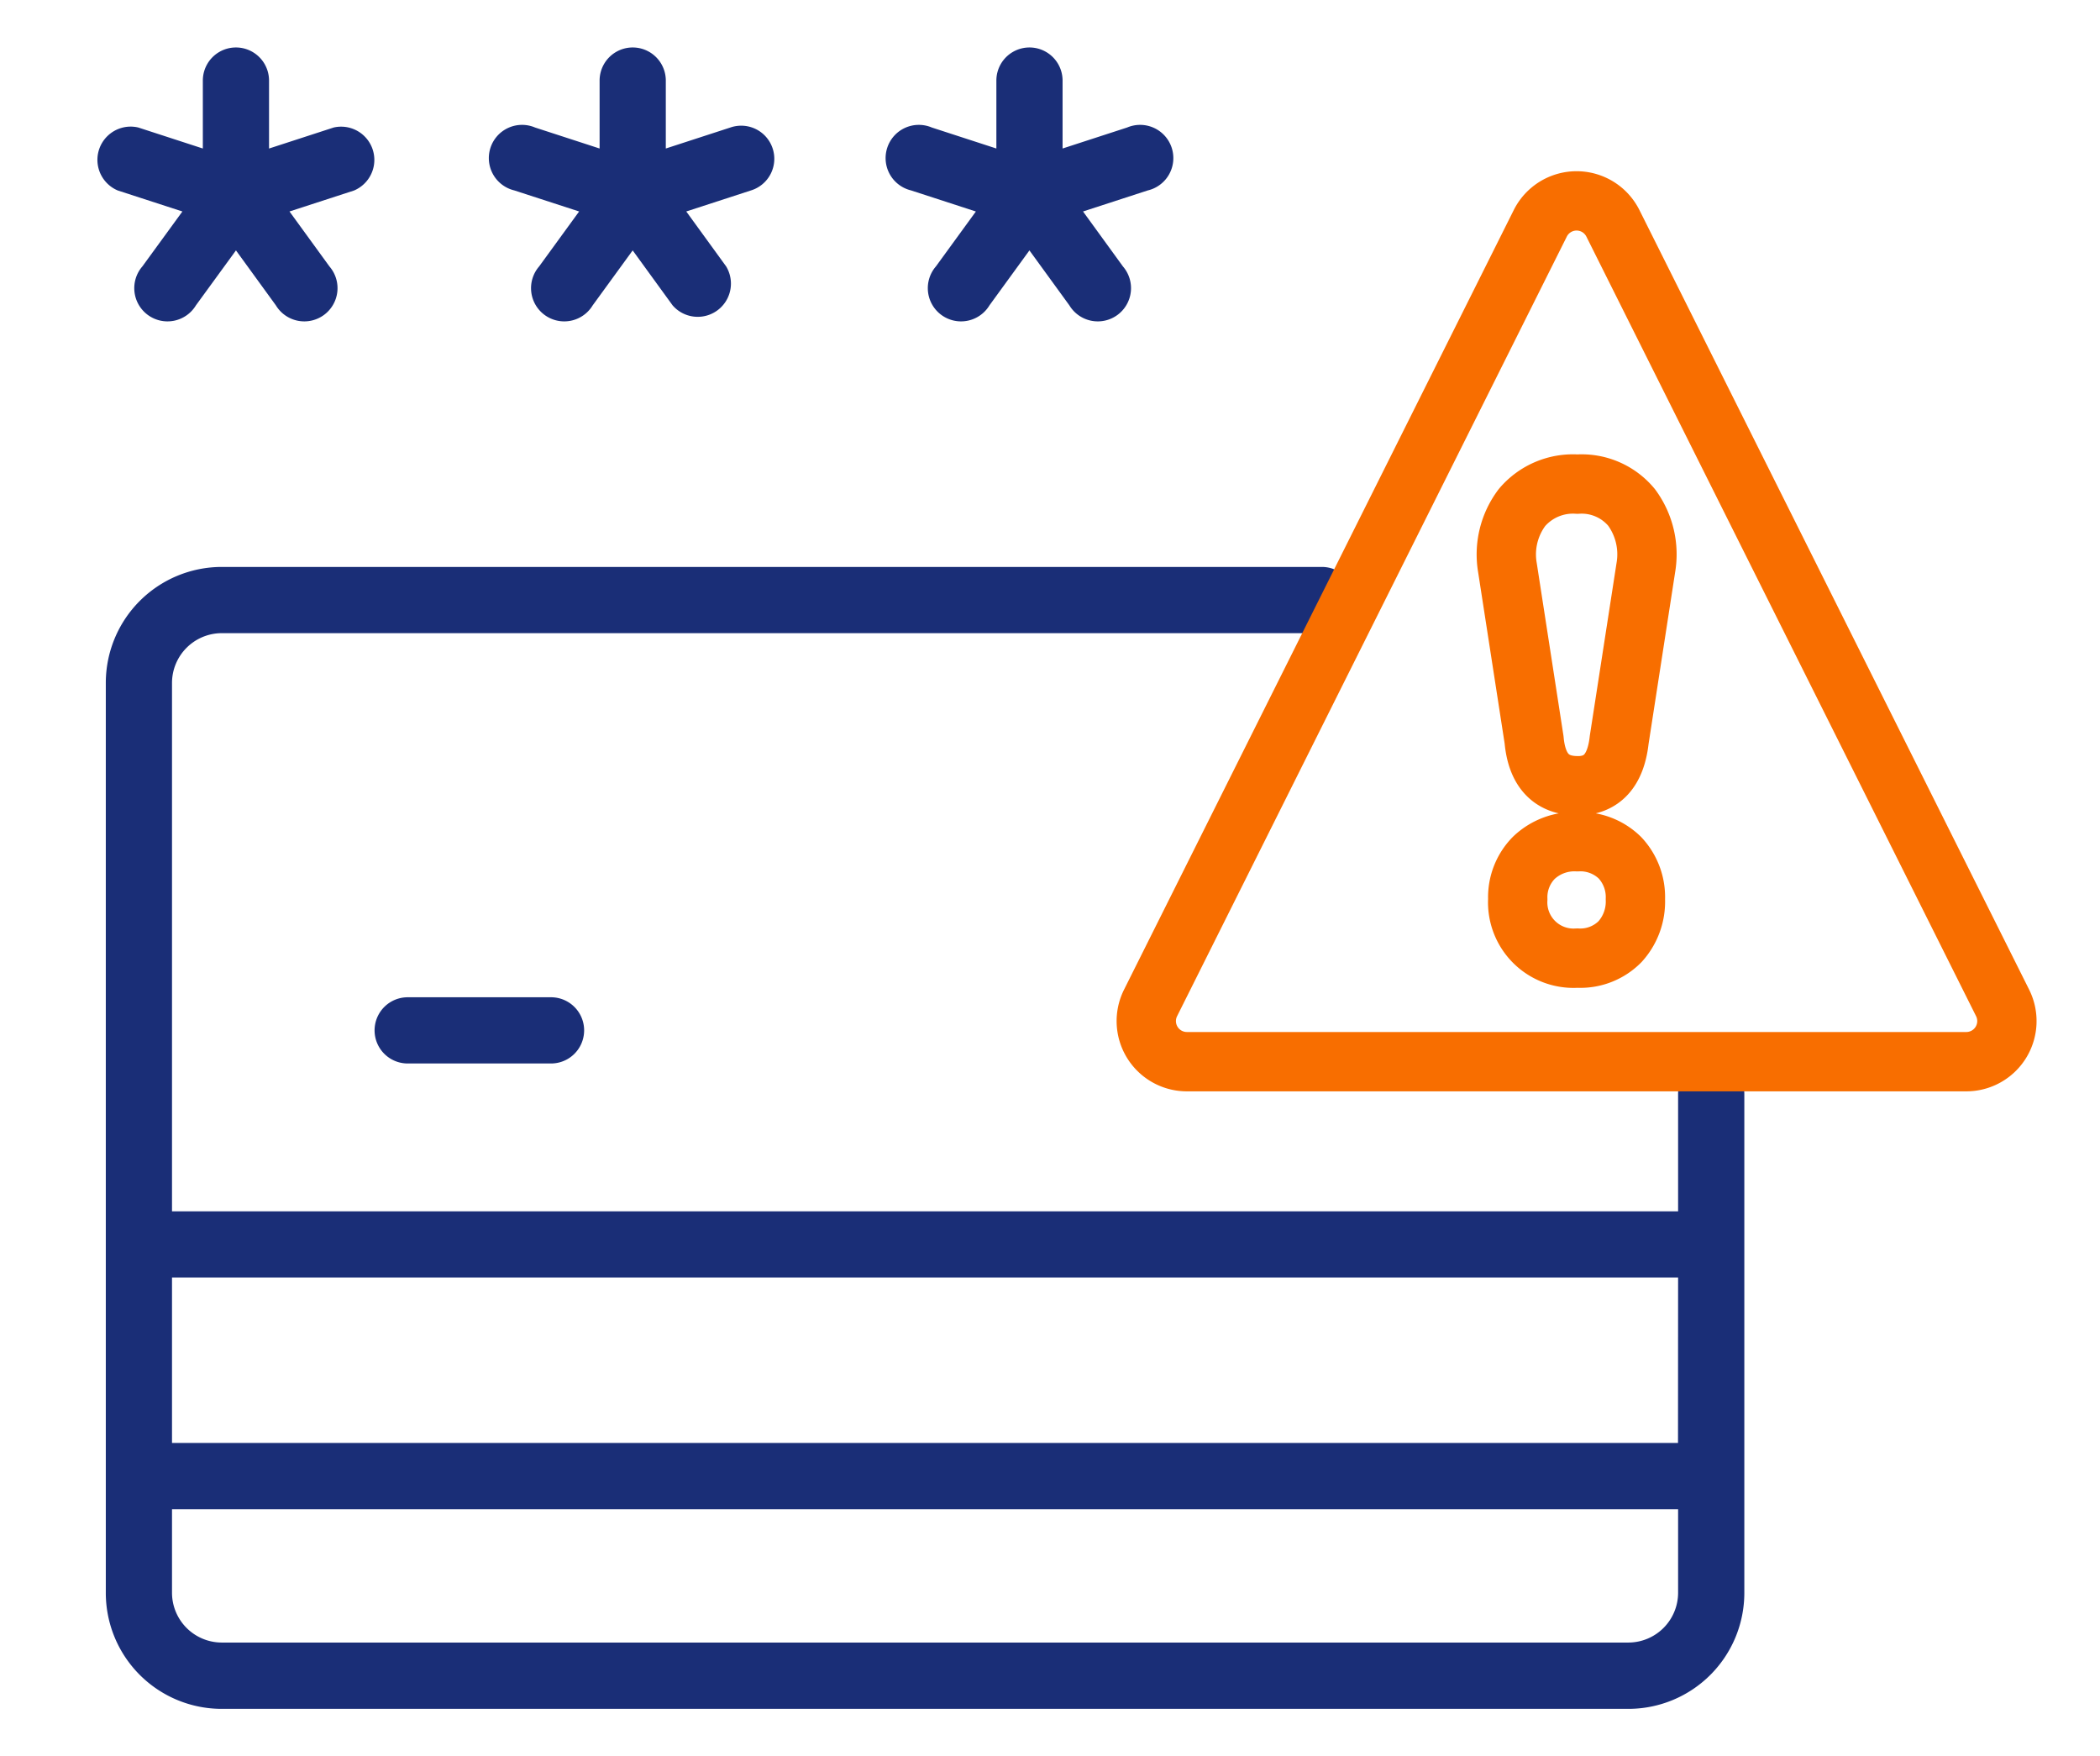
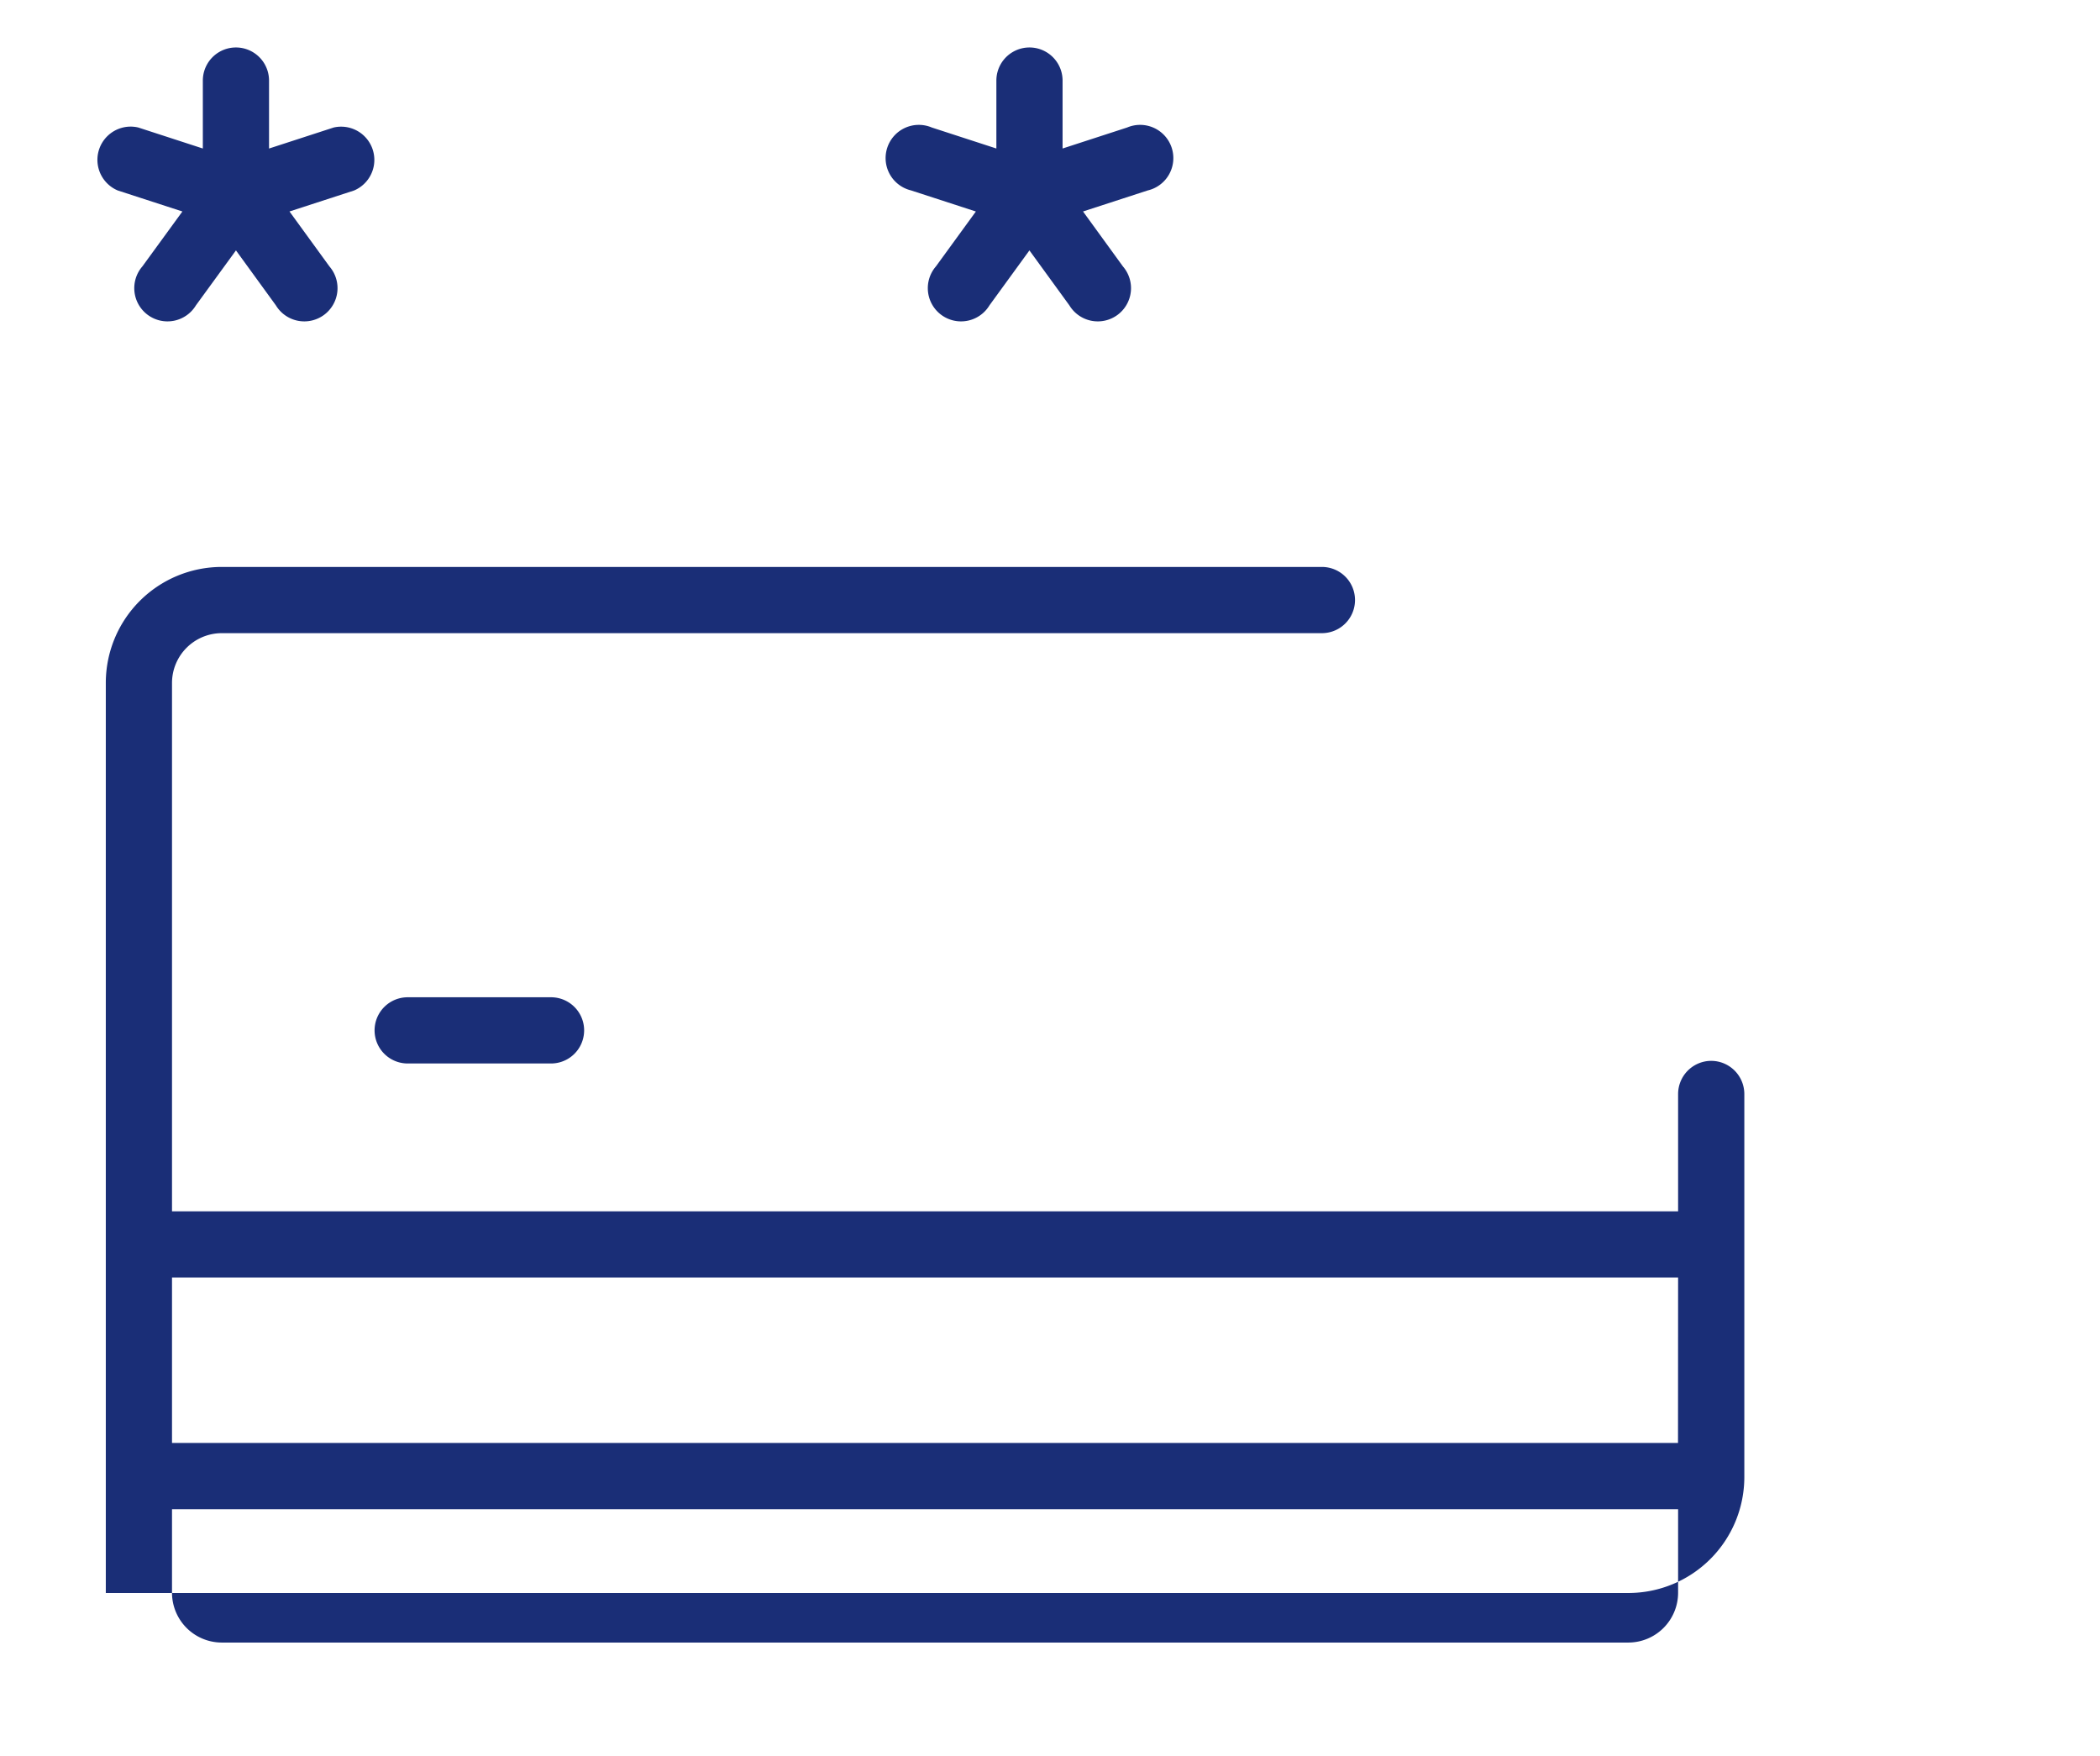
<svg xmlns="http://www.w3.org/2000/svg" width="88.5" height="74" viewBox="0 0 88.5 74">
  <g id="Group_5470" data-name="Group 5470" transform="translate(20013 68)">
-     <rect id="Rectangle_27659" data-name="Rectangle 27659" width="88.5" height="74" transform="translate(-20013 -68)" fill="none" />
    <g id="Group_5467" data-name="Group 5467" transform="translate(-20009 -66)">
-       <path id="Path_111" data-name="Path 111" d="M47.063,6.026l2.722.884L48.1,9.225a1.4,1.4,0,1,0,2.257,1.64L52.042,8.55l1.682,2.315a1.4,1.4,0,0,0,2.257-1.64L54.3,6.91l2.722-.885a1.395,1.395,0,1,0-.862-2.653l-2.722.885V1.395a1.395,1.395,0,0,0-2.79,0V4.257l-2.722-.885a1.4,1.4,0,1,0-.862,2.653" transform="translate(-29.379)" fill="#1a2e77" />
      <g id="Group_5466" data-name="Group 5466">
        <path id="Path_109" data-name="Path 109" d="M33.9,110.334a1.395,1.395,0,1,0,0,2.79h6.041a1.395,1.395,0,1,0,0-2.79Z" transform="translate(-20.719 -70.316)" fill="#1a2e77" />
        <path id="Path_110" data-name="Path 110" d="M.965,6.026l2.722.884L2,9.225a1.4,1.4,0,1,0,2.257,1.64L5.944,8.55l1.682,2.315a1.4,1.4,0,1,0,2.257-1.64L8.2,6.91l2.722-.884a1.4,1.4,0,0,0-.862-2.653l-2.722.885V1.395a1.395,1.395,0,1,0-2.79,0V4.257L1.827,3.372A1.4,1.4,0,0,0,.965,6.026" fill="#1a2e77" />
        <path id="Path_112" data-name="Path 112" d="M93.162,6.026l2.722.885L94.2,9.225a1.4,1.4,0,1,0,2.257,1.64L98.141,8.55l1.683,2.315a1.4,1.4,0,1,0,2.257-1.64L100.4,6.91l2.722-.885a1.4,1.4,0,1,0-.862-2.653l-2.722.885V1.395a1.395,1.395,0,1,0-2.79,0V4.257l-2.722-.885a1.4,1.4,0,1,0-.862,2.653" transform="translate(-58.758)" fill="#1a2e77" />
        <g id="Group_5465" data-name="Group 5465">
-           <path id="Path_113" data-name="Path 113" d="M68.924,81.155a1.4,1.4,0,0,0-1.395,1.395v4.945H4.058V65.228A2.1,2.1,0,0,1,6.15,63.135H52.518a1.395,1.395,0,1,0,0-2.79H6.15a4.888,4.888,0,0,0-4.882,4.883v38.348a4.887,4.887,0,0,0,4.882,4.882H65.437a4.888,4.888,0,0,0,4.883-4.882V82.55a1.4,1.4,0,0,0-1.4-1.395m-1.395,16.1H4.058V90.285H67.529Zm-2.092,8.409H6.15a2.1,2.1,0,0,1-2.092-2.092v-3.526H67.529v3.526a2.1,2.1,0,0,1-2.092,2.092" transform="translate(-0.809 -38.458)" fill="#1a2e77" />
-           <path id="Path_114" data-name="Path 114" d="M141.826,18.766,158.25,51.613a1.711,1.711,0,0,1-1.531,2.476H123.872a1.711,1.711,0,0,1-1.53-2.476l16.424-32.847A1.711,1.711,0,0,1,141.826,18.766Z" transform="translate(-77.854 -11.357)" fill="none" stroke="#f86e00" stroke-linecap="round" stroke-linejoin="round" stroke-width="2.5" />
+           <path id="Path_113" data-name="Path 113" d="M68.924,81.155a1.4,1.4,0,0,0-1.395,1.395v4.945H4.058V65.228A2.1,2.1,0,0,1,6.15,63.135H52.518a1.395,1.395,0,1,0,0-2.79H6.15a4.888,4.888,0,0,0-4.882,4.883v38.348H65.437a4.888,4.888,0,0,0,4.883-4.882V82.55a1.4,1.4,0,0,0-1.4-1.395m-1.395,16.1H4.058V90.285H67.529Zm-2.092,8.409H6.15a2.1,2.1,0,0,1-2.092-2.092v-3.526H67.529v3.526a2.1,2.1,0,0,1-2.092,2.092" transform="translate(-0.809 -38.458)" fill="#1a2e77" />
        </g>
-         <path id="Path_115" data-name="Path 115" d="M167.015,70.7a2.353,2.353,0,0,1-2.509-2.48,2.364,2.364,0,0,1,.677-1.745,2.477,2.477,0,0,1,1.832-.678,2.381,2.381,0,0,1,1.8.678,2.423,2.423,0,0,1,.648,1.745,2.511,2.511,0,0,1-.648,1.788A2.351,2.351,0,0,1,167.015,70.7Zm.006-7.263q-1.652,0-1.827-1.932l-1.124-7.262a3.285,3.285,0,0,1,.615-2.529,2.821,2.821,0,0,1,2.336-.984,2.73,2.73,0,0,1,2.283.984,3.333,3.333,0,0,1,.6,2.529l-1.124,7.262Q168.566,63.44,167.021,63.44Z" transform="translate(-104.543 -32.332)" fill="none" stroke="#f86e00" stroke-linecap="round" stroke-linejoin="round" stroke-width="2.5" />
      </g>
    </g>
  </g>
</svg>